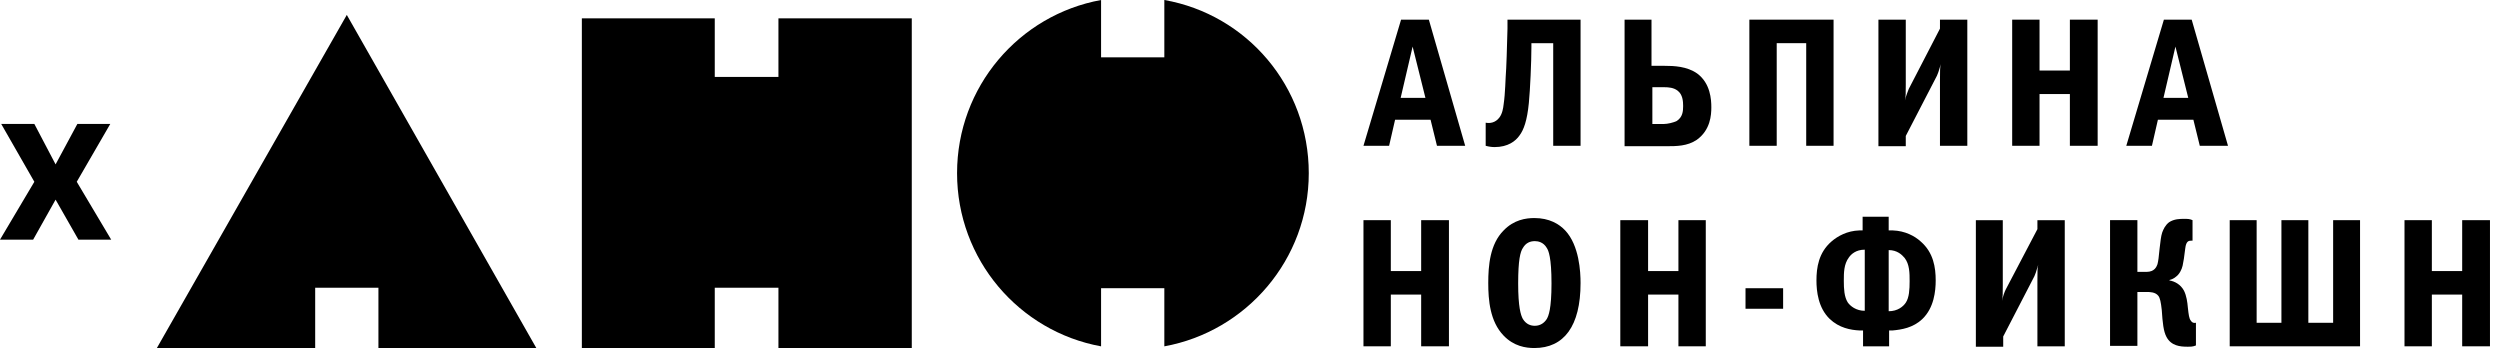
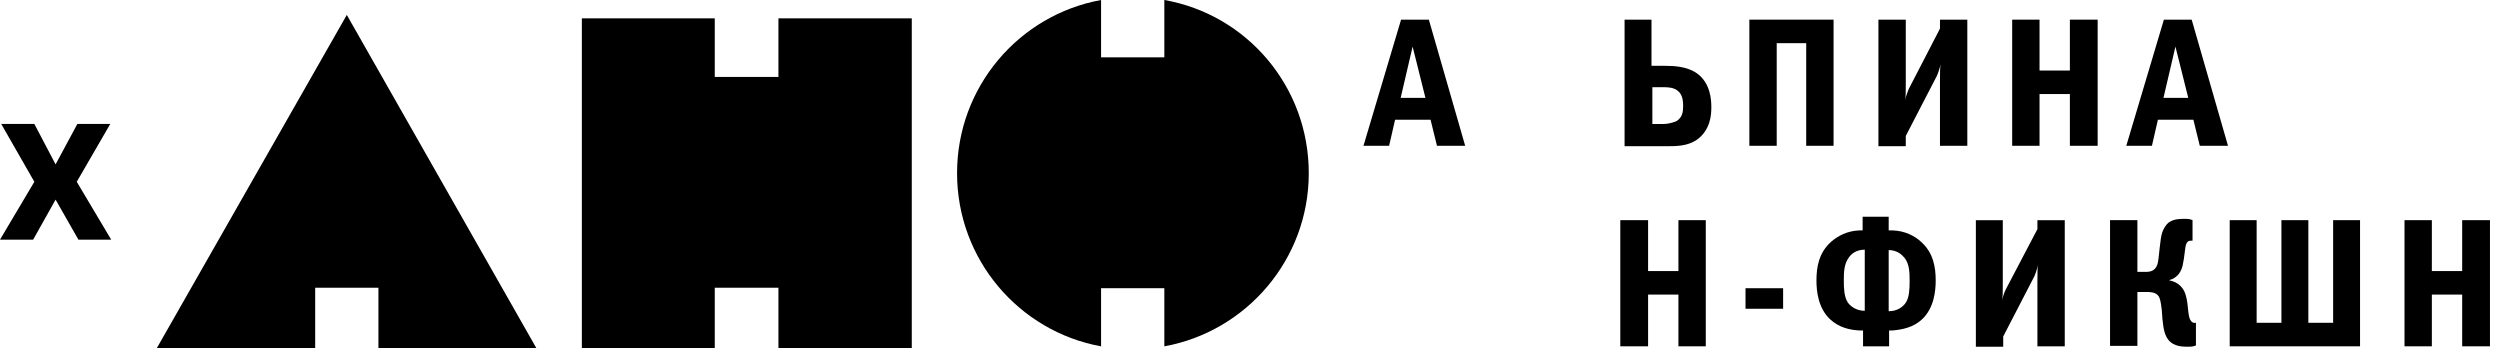
<svg xmlns="http://www.w3.org/2000/svg" width="165" height="23" viewBox="0 0 165 23" fill="none">
  <path d="M93.233 3.075L94.079 6.461H92.443L93.233 3.075ZM92.471 1.297L89.989 9.622H91.681L92.076 7.901H94.417L94.84 9.622H96.702L94.304 1.297H92.471Z" fill="black" />
-   <path d="M104.317 1.297V9.622H102.512V2.849H101.073V3.103C101.073 4.063 100.989 5.953 100.904 6.8C100.791 7.957 100.566 8.578 100.284 8.945C100.03 9.312 99.522 9.707 98.648 9.707C98.45 9.707 98.253 9.678 98.055 9.622V8.098C98.338 8.155 98.704 8.098 98.958 7.759C99.155 7.505 99.212 7.139 99.24 6.885C99.353 6.123 99.353 5.248 99.409 4.514C99.438 3.639 99.438 4.119 99.494 1.89V1.297H104.317Z" fill="black" />
  <path d="M109.817 8.183C110.043 8.183 110.438 8.098 110.663 7.985C111.058 7.731 111.087 7.336 111.087 6.997C111.087 6.687 111.058 6.236 110.72 5.982C110.466 5.784 110.128 5.756 109.845 5.756H109.056V8.183H109.817ZM109.874 4.345C110.466 4.345 111.34 4.373 112.017 4.853C112.892 5.502 112.948 6.574 112.948 7.082C112.948 7.59 112.892 8.578 111.989 9.227C111.369 9.65 110.635 9.65 109.987 9.65H107.222V1.297H108.999V4.345H109.874Z" fill="black" />
  <path d="M115.458 1.297V9.622H117.263V2.849H119.21V9.622H121.015V1.297H115.458Z" fill="black" />
  <path d="M125.781 1.297V5.586C125.781 6.179 125.781 6.377 125.725 6.631C125.81 6.264 125.922 6.038 125.979 5.869L128.038 1.89V1.297H129.843V9.622H128.038V5.304C128.038 4.683 128.038 4.458 128.094 4.232C127.953 4.712 127.897 4.881 127.84 4.994L125.781 8.973V9.65H123.976V1.297H125.781Z" fill="black" />
  <path d="M136.612 1.297V4.655H134.609V1.297H132.804V9.622H134.609V6.207H136.612V9.622H138.445V1.297H136.612Z" fill="black" />
  <path d="M143.579 3.075L144.425 6.461H142.789L143.579 3.075ZM142.817 1.297L140.335 9.622H142.028L142.422 7.901H144.763L145.186 9.622H147.048L144.651 1.297H142.817Z" fill="black" />
-   <path d="M93.797 14.531V17.89H91.794V14.531H89.989V22.856H91.794V19.442H93.797V22.856H95.63V14.531H93.797Z" fill="black" />
-   <path d="M100.509 16.366C100.34 16.62 100.199 17.156 100.199 18.708C100.199 20.261 100.368 20.797 100.509 21.051C100.735 21.418 101.045 21.502 101.299 21.502C101.694 21.502 101.948 21.276 102.089 21.051C102.202 20.853 102.399 20.402 102.399 18.708C102.399 16.987 102.202 16.535 102.089 16.366C101.863 15.971 101.497 15.915 101.299 15.915C100.989 15.915 100.707 16.027 100.509 16.366ZM103.302 15.209C104.233 16.197 104.317 17.947 104.317 18.68C104.317 21.53 103.217 22.97 101.271 22.97C100.707 22.97 99.917 22.857 99.24 22.151C98.338 21.22 98.225 19.809 98.225 18.68C98.225 17.523 98.338 16.112 99.24 15.209C99.917 14.504 100.707 14.391 101.271 14.391C102.258 14.391 102.907 14.786 103.302 15.209Z" fill="black" />
  <path d="M110.776 14.531V17.89H108.774V14.531H106.94V22.856H108.774V19.442H110.776V22.856H112.581V14.531H110.776Z" fill="black" />
  <path d="M117.686 19.023H115.204V20.378H117.686V19.023Z" fill="black" />
  <path d="M124.653 20.541C125.245 20.541 125.612 20.231 125.781 19.977C126.007 19.638 126.035 19.102 126.035 18.566C126.035 18.03 126.035 17.437 125.697 17.014C125.528 16.816 125.217 16.506 124.653 16.506V20.541ZM123.074 16.478C122.481 16.478 122.171 16.788 122.03 16.986C121.692 17.437 121.692 18.002 121.692 18.538C121.692 19.074 121.72 19.582 121.945 19.949C122.115 20.203 122.51 20.513 123.074 20.513V16.478ZM124.71 15.208H124.935C125.725 15.236 126.374 15.575 126.769 15.941C127.615 16.675 127.756 17.663 127.756 18.51C127.756 19.215 127.643 20.316 126.881 21.049C126.261 21.642 125.499 21.755 124.907 21.811H124.681V22.856H122.961V21.811H122.735C122.143 21.783 121.381 21.642 120.761 21.049C119.999 20.316 119.886 19.215 119.886 18.51C119.886 17.663 120.028 16.675 120.874 15.941C121.297 15.575 121.917 15.236 122.707 15.208H122.933V14.305H124.653V15.208H124.71Z" fill="black" />
  <path d="M132.184 14.531V18.821C132.184 19.413 132.184 19.611 132.127 19.865C132.212 19.498 132.297 19.272 132.381 19.103L134.469 15.124V14.531H136.274V22.856H134.469V18.539C134.469 17.918 134.469 17.692 134.525 17.466C134.384 17.946 134.327 18.115 134.271 18.228L132.212 22.207V22.885H130.407V14.531H132.184Z" fill="black" />
  <path d="M141.04 17.945H141.661C142.225 17.945 142.338 17.578 142.394 17.437C142.45 17.211 142.479 16.985 142.535 16.393C142.591 15.941 142.62 15.602 142.704 15.348C142.789 15.123 142.902 14.869 143.155 14.671C143.494 14.445 143.889 14.445 144.143 14.445C144.397 14.445 144.509 14.445 144.707 14.53V15.885H144.622C144.481 15.885 144.284 15.885 144.227 16.393C144.143 17.07 144.114 17.239 144.086 17.352C144.058 17.578 143.973 17.888 143.748 18.142C143.607 18.283 143.438 18.424 143.184 18.481V18.509C143.522 18.566 143.917 18.763 144.143 19.186C144.312 19.525 144.368 19.948 144.397 20.287C144.453 20.795 144.481 21.021 144.594 21.162C144.679 21.303 144.791 21.331 144.932 21.303V22.799C144.735 22.883 144.594 22.883 144.368 22.883C143.889 22.883 143.297 22.827 142.986 22.234C142.789 21.867 142.732 21.303 142.676 20.456C142.62 19.948 142.563 19.666 142.45 19.525C142.253 19.271 141.886 19.271 141.689 19.271H141.068V22.827H139.263V14.53H141.068V17.945H141.04Z" fill="black" />
  <path d="M153.987 14.531V21.304H152.351V14.531H150.574V21.304H148.938V14.531H147.161V22.856H155.763V14.531H153.987Z" fill="black" />
  <path d="M162.504 14.531V17.89H160.502V14.531H158.697V22.856H160.502V19.442H162.504V22.856H164.338V14.531H162.504Z" fill="black" />
  <path d="M10.338 22.997H20.802V18.989H24.976V22.997H35.412L22.889 0.984L10.338 22.997Z" fill="black" />
  <path d="M51.377 5.077H47.174V1.211H38.402V22.997H47.174V18.99H51.377V22.997H60.177V1.211H51.377V5.077Z" fill="black" />
  <path d="M76.846 0V3.782H72.671V0C67.256 0.988 63.166 5.729 63.166 11.429C63.166 17.13 67.256 21.871 72.671 22.859V19.021H76.846V22.859C82.261 21.871 86.379 17.13 86.379 11.429C86.379 5.701 82.289 0.96 76.846 0Z" fill="black" />
  <path d="M2.267 8.18L3.669 10.849L5.106 8.18H7.278L5.066 11.998L7.338 15.816H5.175L3.669 13.176L2.188 15.816H0L2.267 11.998L0.08 8.18H2.267Z" fill="black" />
</svg>